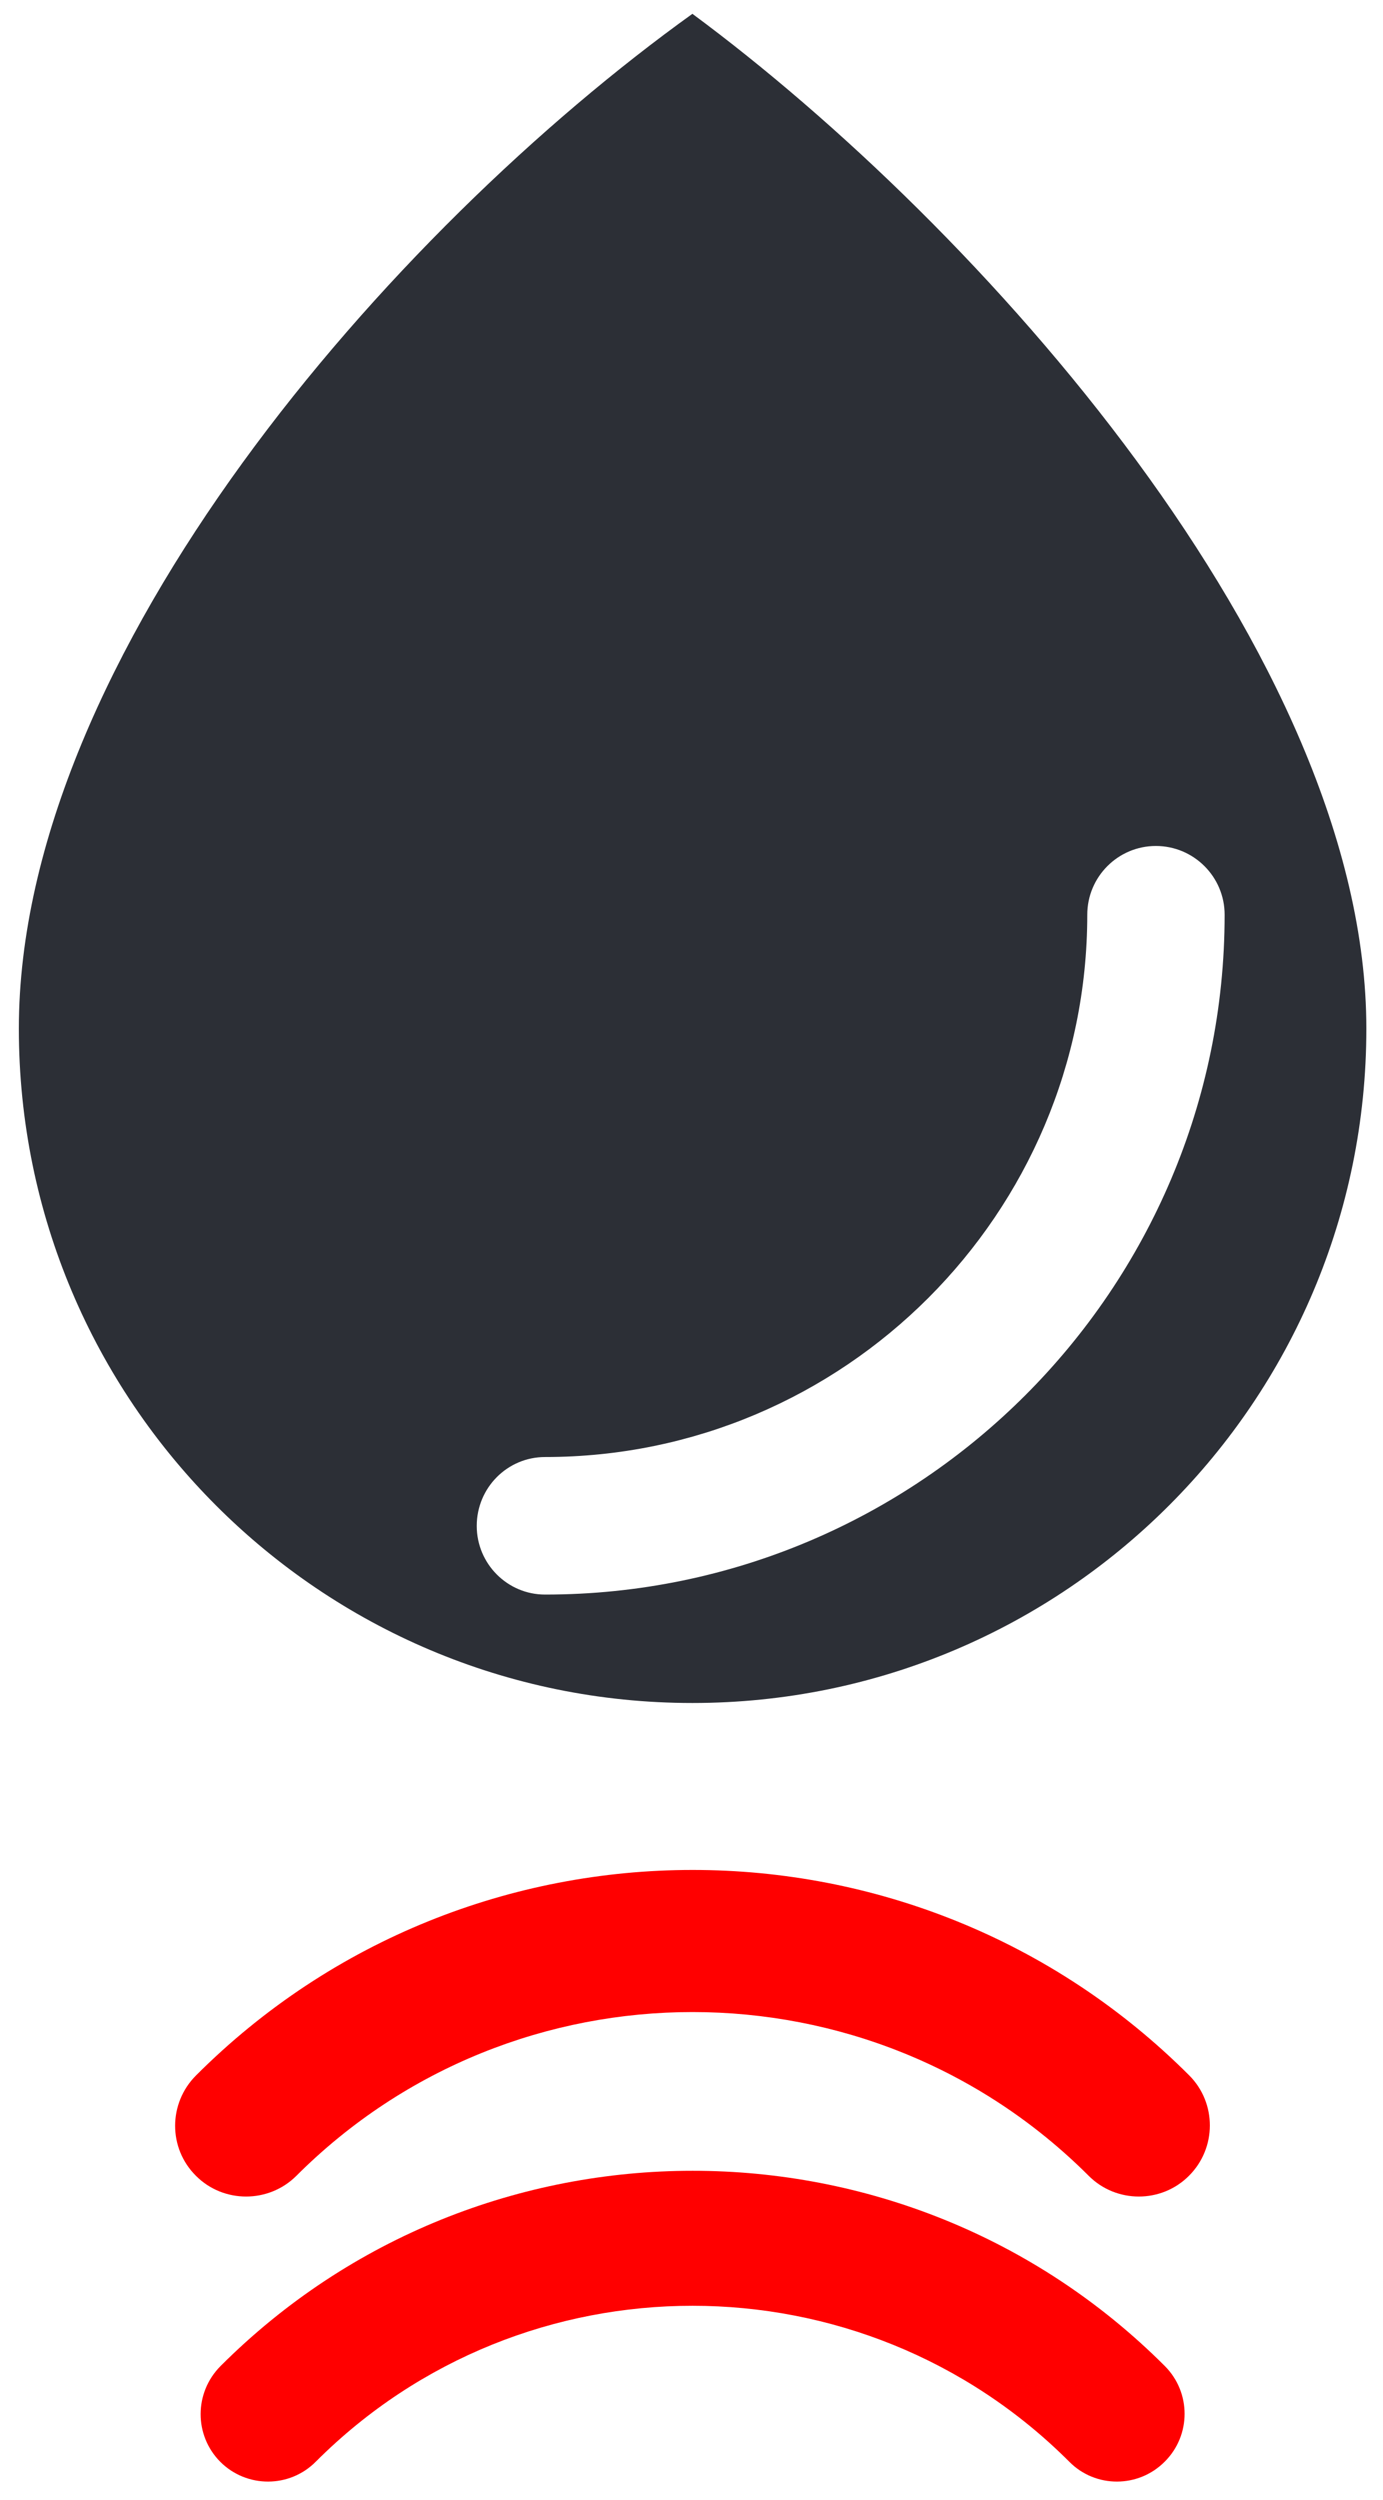
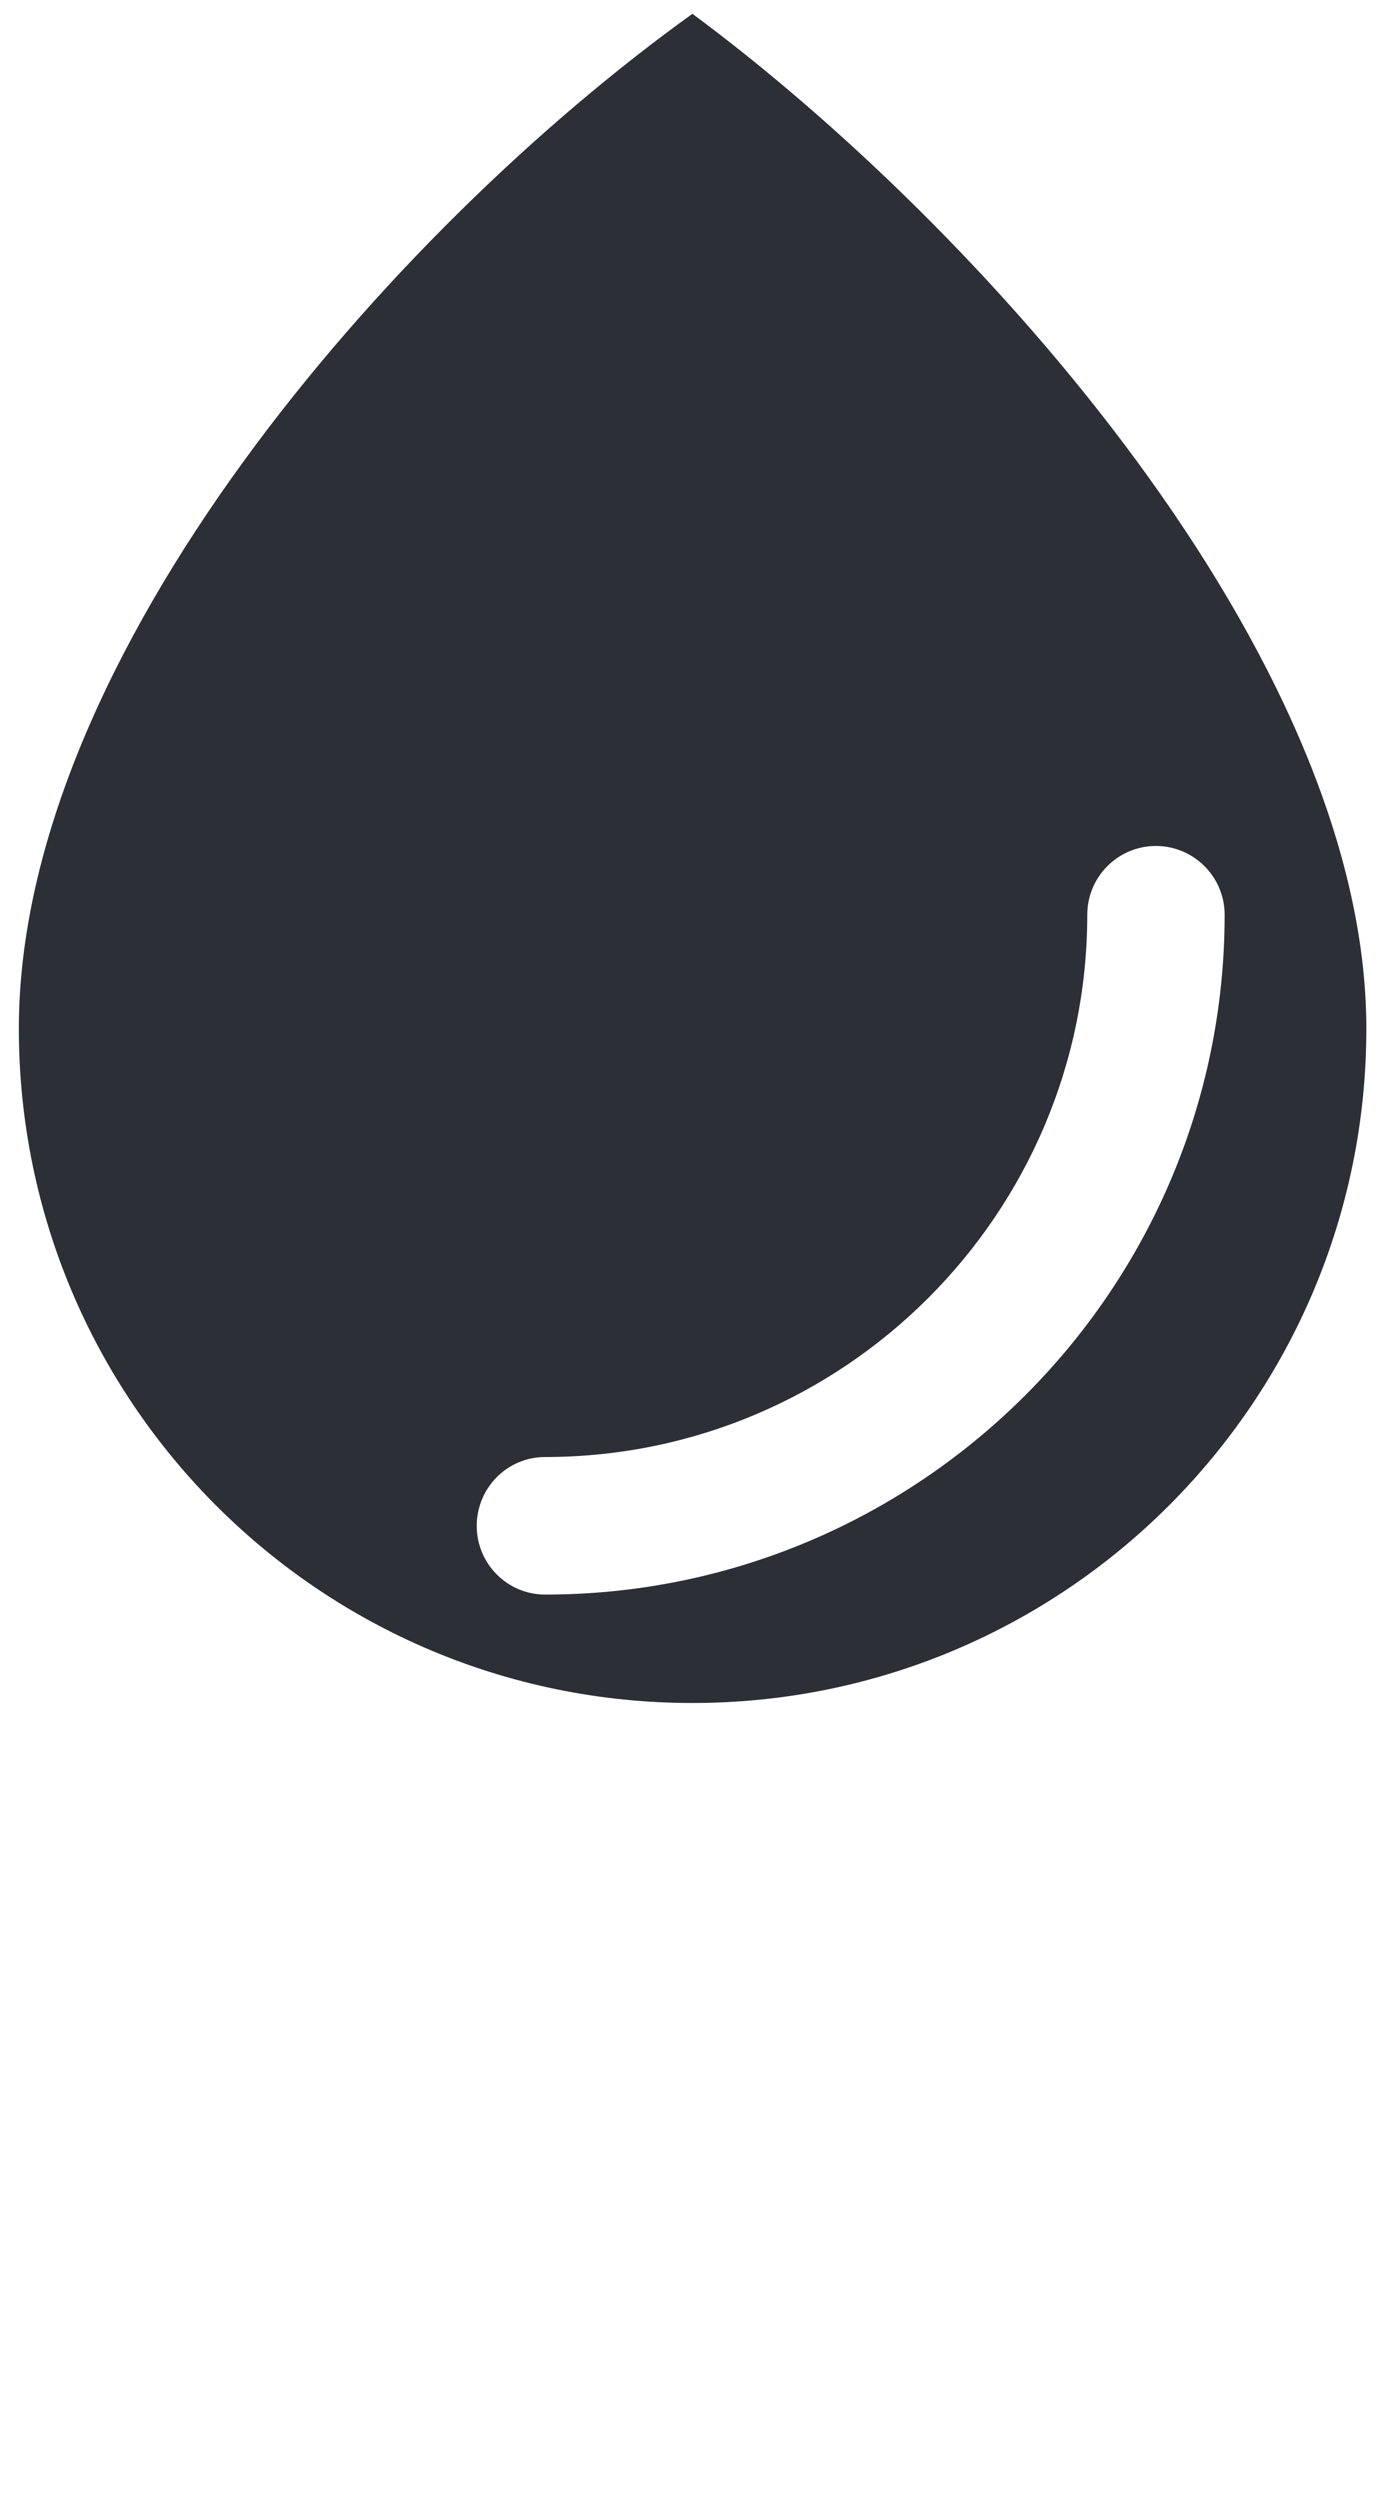
<svg xmlns="http://www.w3.org/2000/svg" version="1.1" id="Слой_1" x="0px" y="0px" width="31.333px" height="56.596px" viewBox="0 0 31.333 56.596" enable-background="new 0 0 31.333 56.596" xml:space="preserve">
  <path fill="#2C2F36" d="M12.349,36.101c-0.855,0-1.548-0.698-1.548-1.554c0-0.863,0.693-1.56,1.548-1.56  c6.774,0,12.284-5.51,12.284-12.277c0-0.86,0.697-1.557,1.554-1.557c0.858,0,1.558,0.696,1.558,1.557  C27.745,29.193,20.84,36.101,12.349,36.101 M15.687,0.313c-6.83,4.902-15.26,14.542-15.26,22.975c0,8.438,6.832,15.268,15.26,15.268  c8.431,0,15.269-6.831,15.269-15.268C30.956,14.854,22.163,5.099,15.687,0.313" />
-   <path fill="#FF0000" d="M26.943,46.987c0.624,0.625,0.624,1.645-0.006,2.273c-0.624,0.626-1.647,0.626-2.271,0.001  c-4.949-4.944-13.002-4.944-17.951-0.001c-0.627,0.626-1.653,0.626-2.275,0.001c-0.633-0.627-0.627-1.646,0.002-2.274  C10.643,40.786,20.739,40.784,26.943,46.987" />
-   <path fill="#FF0000" d="M26.391,53.568c0.596,0.599,0.596,1.563,0,2.161c-0.598,0.604-1.57,0.604-2.162,0.008  c-4.709-4.711-12.367-4.711-17.071-0.008c-0.596,0.604-1.568,0.604-2.166,0.008c-0.598-0.602-0.594-1.567,0.004-2.169  C10.892,47.673,20.495,47.672,26.391,53.568" />
</svg>